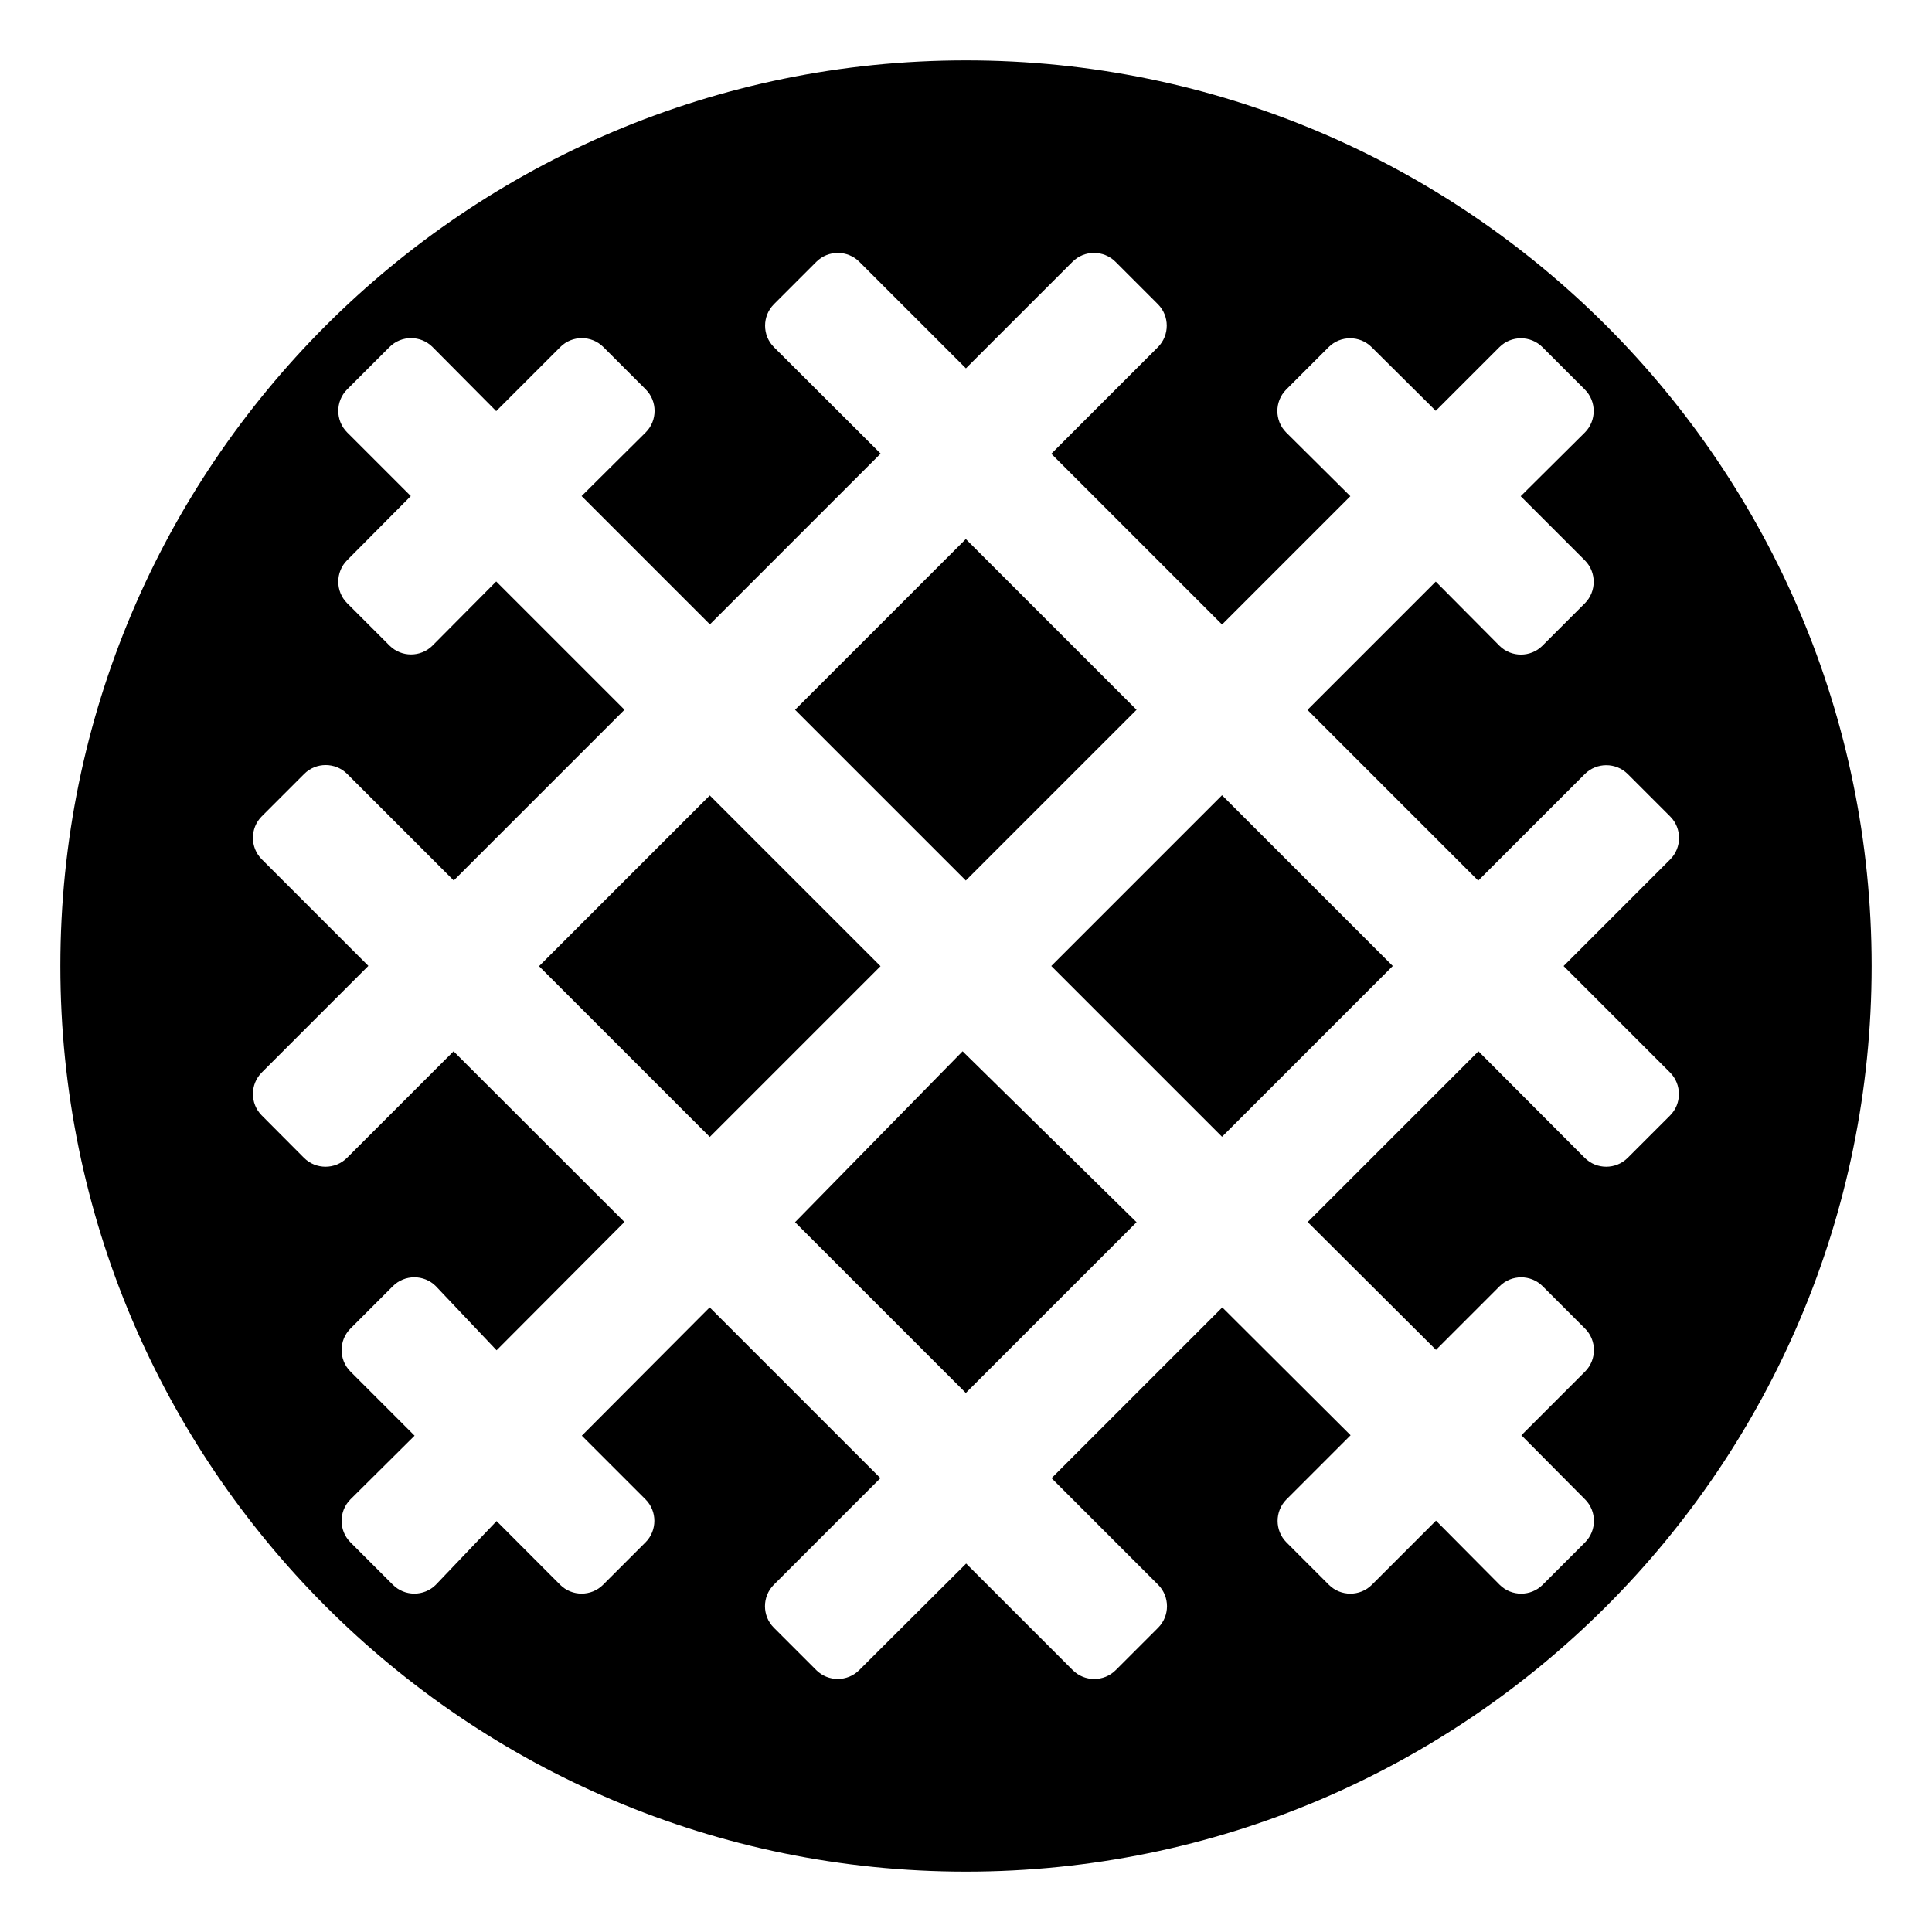
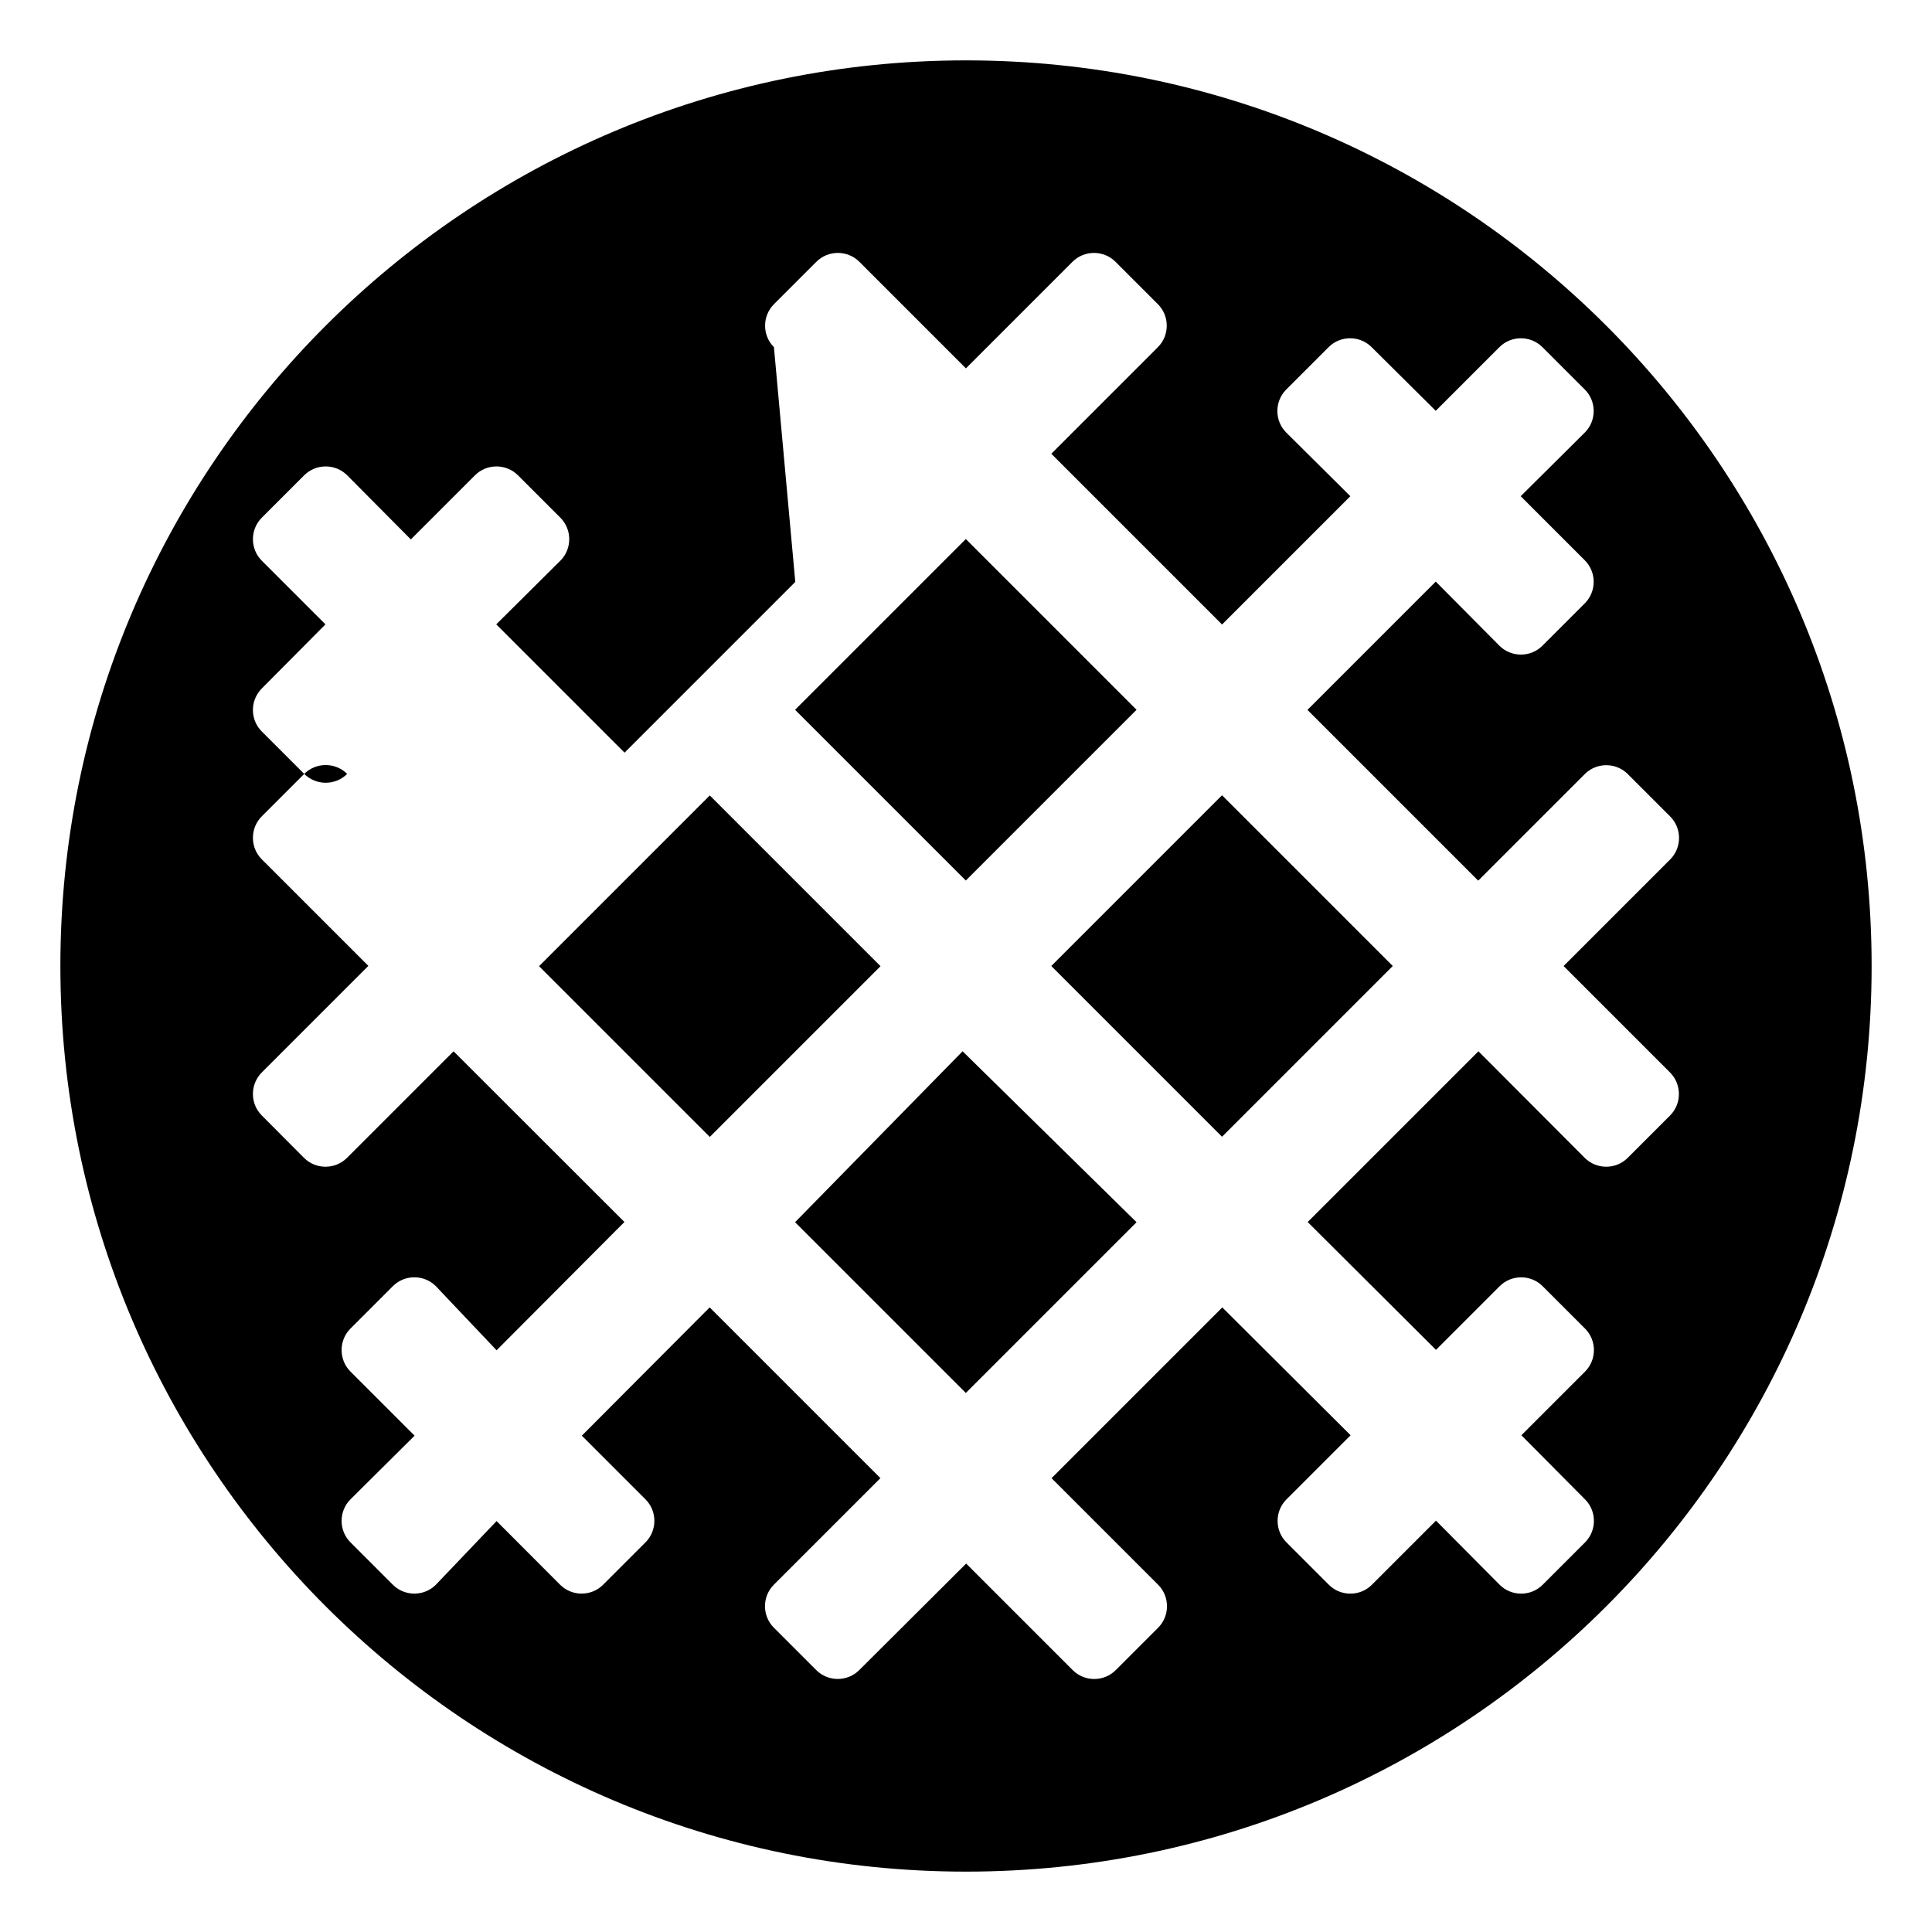
<svg xmlns="http://www.w3.org/2000/svg" viewBox="0 0 512 512">
-   <path d="m188.1 210.8-45.25 45.25 45.25 45.25 45.25-45.25-45.25-45.25zm113.1-22.7-45.25-45.25-45.25 45.25 45.25 45.25 45.25-45.25zm-90.5 135.8 45.25 45.25 45.25-45.25-46.1-45.3-44.4 45.3zM256 16C123.5 16 16 123.5 16 256s107.5 240 240 240 240-107.5 240-240S388.5 16 256 16zm186.6 279.6-11.25 11.25c-3.125 3.125-8.25 3.125-11.38 0L391.8 278.6l-45.25 45.25 34 33.88 16.88-16.88c3.125-3.125 8.251-3.125 11.38 0l11.25 11.25c3.125 3.125 3.125 8.25 0 11.38l-16.88 16.88 16.88 17c3.125 3.125 3.125 8.25 0 11.38l-11.25 11.25c-3.125 3.125-8.251 3.125-11.38 0l-16.88-17-17 17c-3.125 3.125-8.25 3.125-11.38 0l-11.25-11.25c-3.125-3.125-3.125-8.25 0-11.38l17-17-34-33.88-45.25 45.25 28.25 28.25c3.125 3.125 3.125 8.25 0 11.38l-11.25 11.25c-3.125 3.125-8.25 3.125-11.38 0l-28.25-28.25-28.34 28.24c-3.125 3.125-8.25 3.125-11.38 0l-11.25-11.25c-3.125-3.125-3.125-8.25 0-11.38l28.25-28.25-45.25-45.25-33.88 34 16.88 16.88c3.125 3.125 3.125 8.25 0 11.38l-11.25 11.25c-3.125 3.125-8.25 3.125-11.38 0L131.6 403.1l-16.1 16.88c-3.125 3.125-8.25 3.125-11.38 0l-11.25-11.25c-3.125-3.125-3.125-8.25 0-11.38l17-16.88-17-17c-3.125-3.125-3.125-8.25 0-11.38l11.25-11.25c3.125-3.125 8.25-3.125 11.38 0l16.1 17 33.88-34-45.28-45.24-28.25 28.25c-3.125 3.125-8.25 3.125-11.38 0l-11.2-11.25c-3.125-3.125-3.125-8.25 0-11.38l28.25-28.25-28.25-28.25c-3.125-3.125-3.125-8.25 0-11.38l11.25-11.25c3.125-3.125 8.25-3.125 11.38 0l28.25 28.25 45.25-45.25-34-34-16.88 17c-3.125 3.125-8.25 3.125-11.38 0l-11.25-11.25c-3.125-3.125-3.125-8.25 0-11.38l16.88-17-16.88-16.88c-3.125-3.125-3.125-8.25 0-11.38l11.25-11.25c3.125-3.125 8.25-3.125 11.38 0l16.88 17 17-17c3.125-3.125 8.25-3.125 11.38 0l11.25 11.25c3.125 3.125 3.125 8.25 0 11.38l-17 16.88 34 34 45.25-45.25L205.1 92c-3.125-3.125-3.125-8.25 0-11.38l11.25-11.25c3.125-3.125 8.25-3.125 11.38 0l28.25 28.25 28.25-28.25c3.125-3.125 8.25-3.125 11.38 0l11.25 11.25c3.125 3.125 3.125 8.25 0 11.38l-28.25 28.25 45.25 45.25 34-34-17-16.88c-3.125-3.125-3.125-8.25 0-11.38l11.25-11.25c3.125-3.125 8.25-3.125 11.38 0l17 16.88 16.88-16.88c3.125-3.125 8.251-3.125 11.38 0L420 103.24c3.125 3.125 3.125 8.25 0 11.38l-17 16.88 17 17c3.125 3.125 3.125 8.25 0 11.38l-11.25 11.25c-3.125 3.125-8.251 3.125-11.38 0l-16.88-17-34 34 45.25 45.25 28.25-28.25c3.125-3.125 8.25-3.125 11.38 0l11.25 11.25c3.125 3.125 3.125 8.25 0 11.38l-28.25 28.25 28.25 28.25c3.08 3.14 3.08 8.24-.02 11.34zm-164-39.6 45.25 45.25L369.1 256l-45.25-45.25L278.6 256z" />
+   <path d="m188.1 210.8-45.25 45.25 45.25 45.25 45.25-45.25-45.25-45.25zm113.1-22.7-45.25-45.25-45.25 45.25 45.25 45.25 45.25-45.25zm-90.5 135.8 45.25 45.25 45.25-45.25-46.1-45.3-44.4 45.3zM256 16C123.5 16 16 123.5 16 256s107.5 240 240 240 240-107.5 240-240S388.5 16 256 16zm186.6 279.6-11.25 11.25c-3.125 3.125-8.25 3.125-11.38 0L391.8 278.6l-45.25 45.25 34 33.88 16.88-16.88c3.125-3.125 8.251-3.125 11.38 0l11.25 11.25c3.125 3.125 3.125 8.25 0 11.38l-16.88 16.88 16.88 17c3.125 3.125 3.125 8.25 0 11.38l-11.25 11.25c-3.125 3.125-8.251 3.125-11.38 0l-16.88-17-17 17c-3.125 3.125-8.25 3.125-11.38 0l-11.25-11.25c-3.125-3.125-3.125-8.25 0-11.38l17-17-34-33.88-45.25 45.25 28.25 28.25c3.125 3.125 3.125 8.25 0 11.38l-11.25 11.25c-3.125 3.125-8.25 3.125-11.38 0l-28.25-28.25-28.34 28.24c-3.125 3.125-8.25 3.125-11.38 0l-11.25-11.25c-3.125-3.125-3.125-8.25 0-11.38l28.25-28.25-45.25-45.25-33.88 34 16.88 16.88c3.125 3.125 3.125 8.25 0 11.38l-11.25 11.25c-3.125 3.125-8.25 3.125-11.38 0L131.6 403.1l-16.1 16.88c-3.125 3.125-8.25 3.125-11.38 0l-11.25-11.25c-3.125-3.125-3.125-8.25 0-11.38l17-16.88-17-17c-3.125-3.125-3.125-8.25 0-11.38l11.25-11.25c3.125-3.125 8.25-3.125 11.38 0l16.1 17 33.88-34-45.28-45.24-28.25 28.25c-3.125 3.125-8.25 3.125-11.38 0l-11.2-11.25c-3.125-3.125-3.125-8.25 0-11.38l28.25-28.25-28.25-28.25c-3.125-3.125-3.125-8.25 0-11.38l11.25-11.25c3.125-3.125 8.25-3.125 11.38 0c-3.125 3.125-8.25 3.125-11.38 0l-11.25-11.25c-3.125-3.125-3.125-8.25 0-11.38l16.88-17-16.88-16.88c-3.125-3.125-3.125-8.25 0-11.38l11.25-11.25c3.125-3.125 8.25-3.125 11.38 0l16.88 17 17-17c3.125-3.125 8.25-3.125 11.38 0l11.25 11.25c3.125 3.125 3.125 8.25 0 11.38l-17 16.88 34 34 45.25-45.25L205.1 92c-3.125-3.125-3.125-8.25 0-11.38l11.25-11.25c3.125-3.125 8.25-3.125 11.38 0l28.25 28.25 28.25-28.25c3.125-3.125 8.25-3.125 11.38 0l11.25 11.25c3.125 3.125 3.125 8.25 0 11.38l-28.25 28.25 45.25 45.25 34-34-17-16.88c-3.125-3.125-3.125-8.25 0-11.38l11.25-11.25c3.125-3.125 8.25-3.125 11.38 0l17 16.88 16.88-16.88c3.125-3.125 8.251-3.125 11.38 0L420 103.24c3.125 3.125 3.125 8.25 0 11.38l-17 16.88 17 17c3.125 3.125 3.125 8.25 0 11.38l-11.25 11.25c-3.125 3.125-8.251 3.125-11.38 0l-16.88-17-34 34 45.25 45.25 28.25-28.25c3.125-3.125 8.25-3.125 11.38 0l11.25 11.25c3.125 3.125 3.125 8.25 0 11.38l-28.25 28.25 28.25 28.25c3.08 3.14 3.08 8.24-.02 11.34zm-164-39.6 45.25 45.25L369.1 256l-45.25-45.25L278.6 256z" />
</svg>